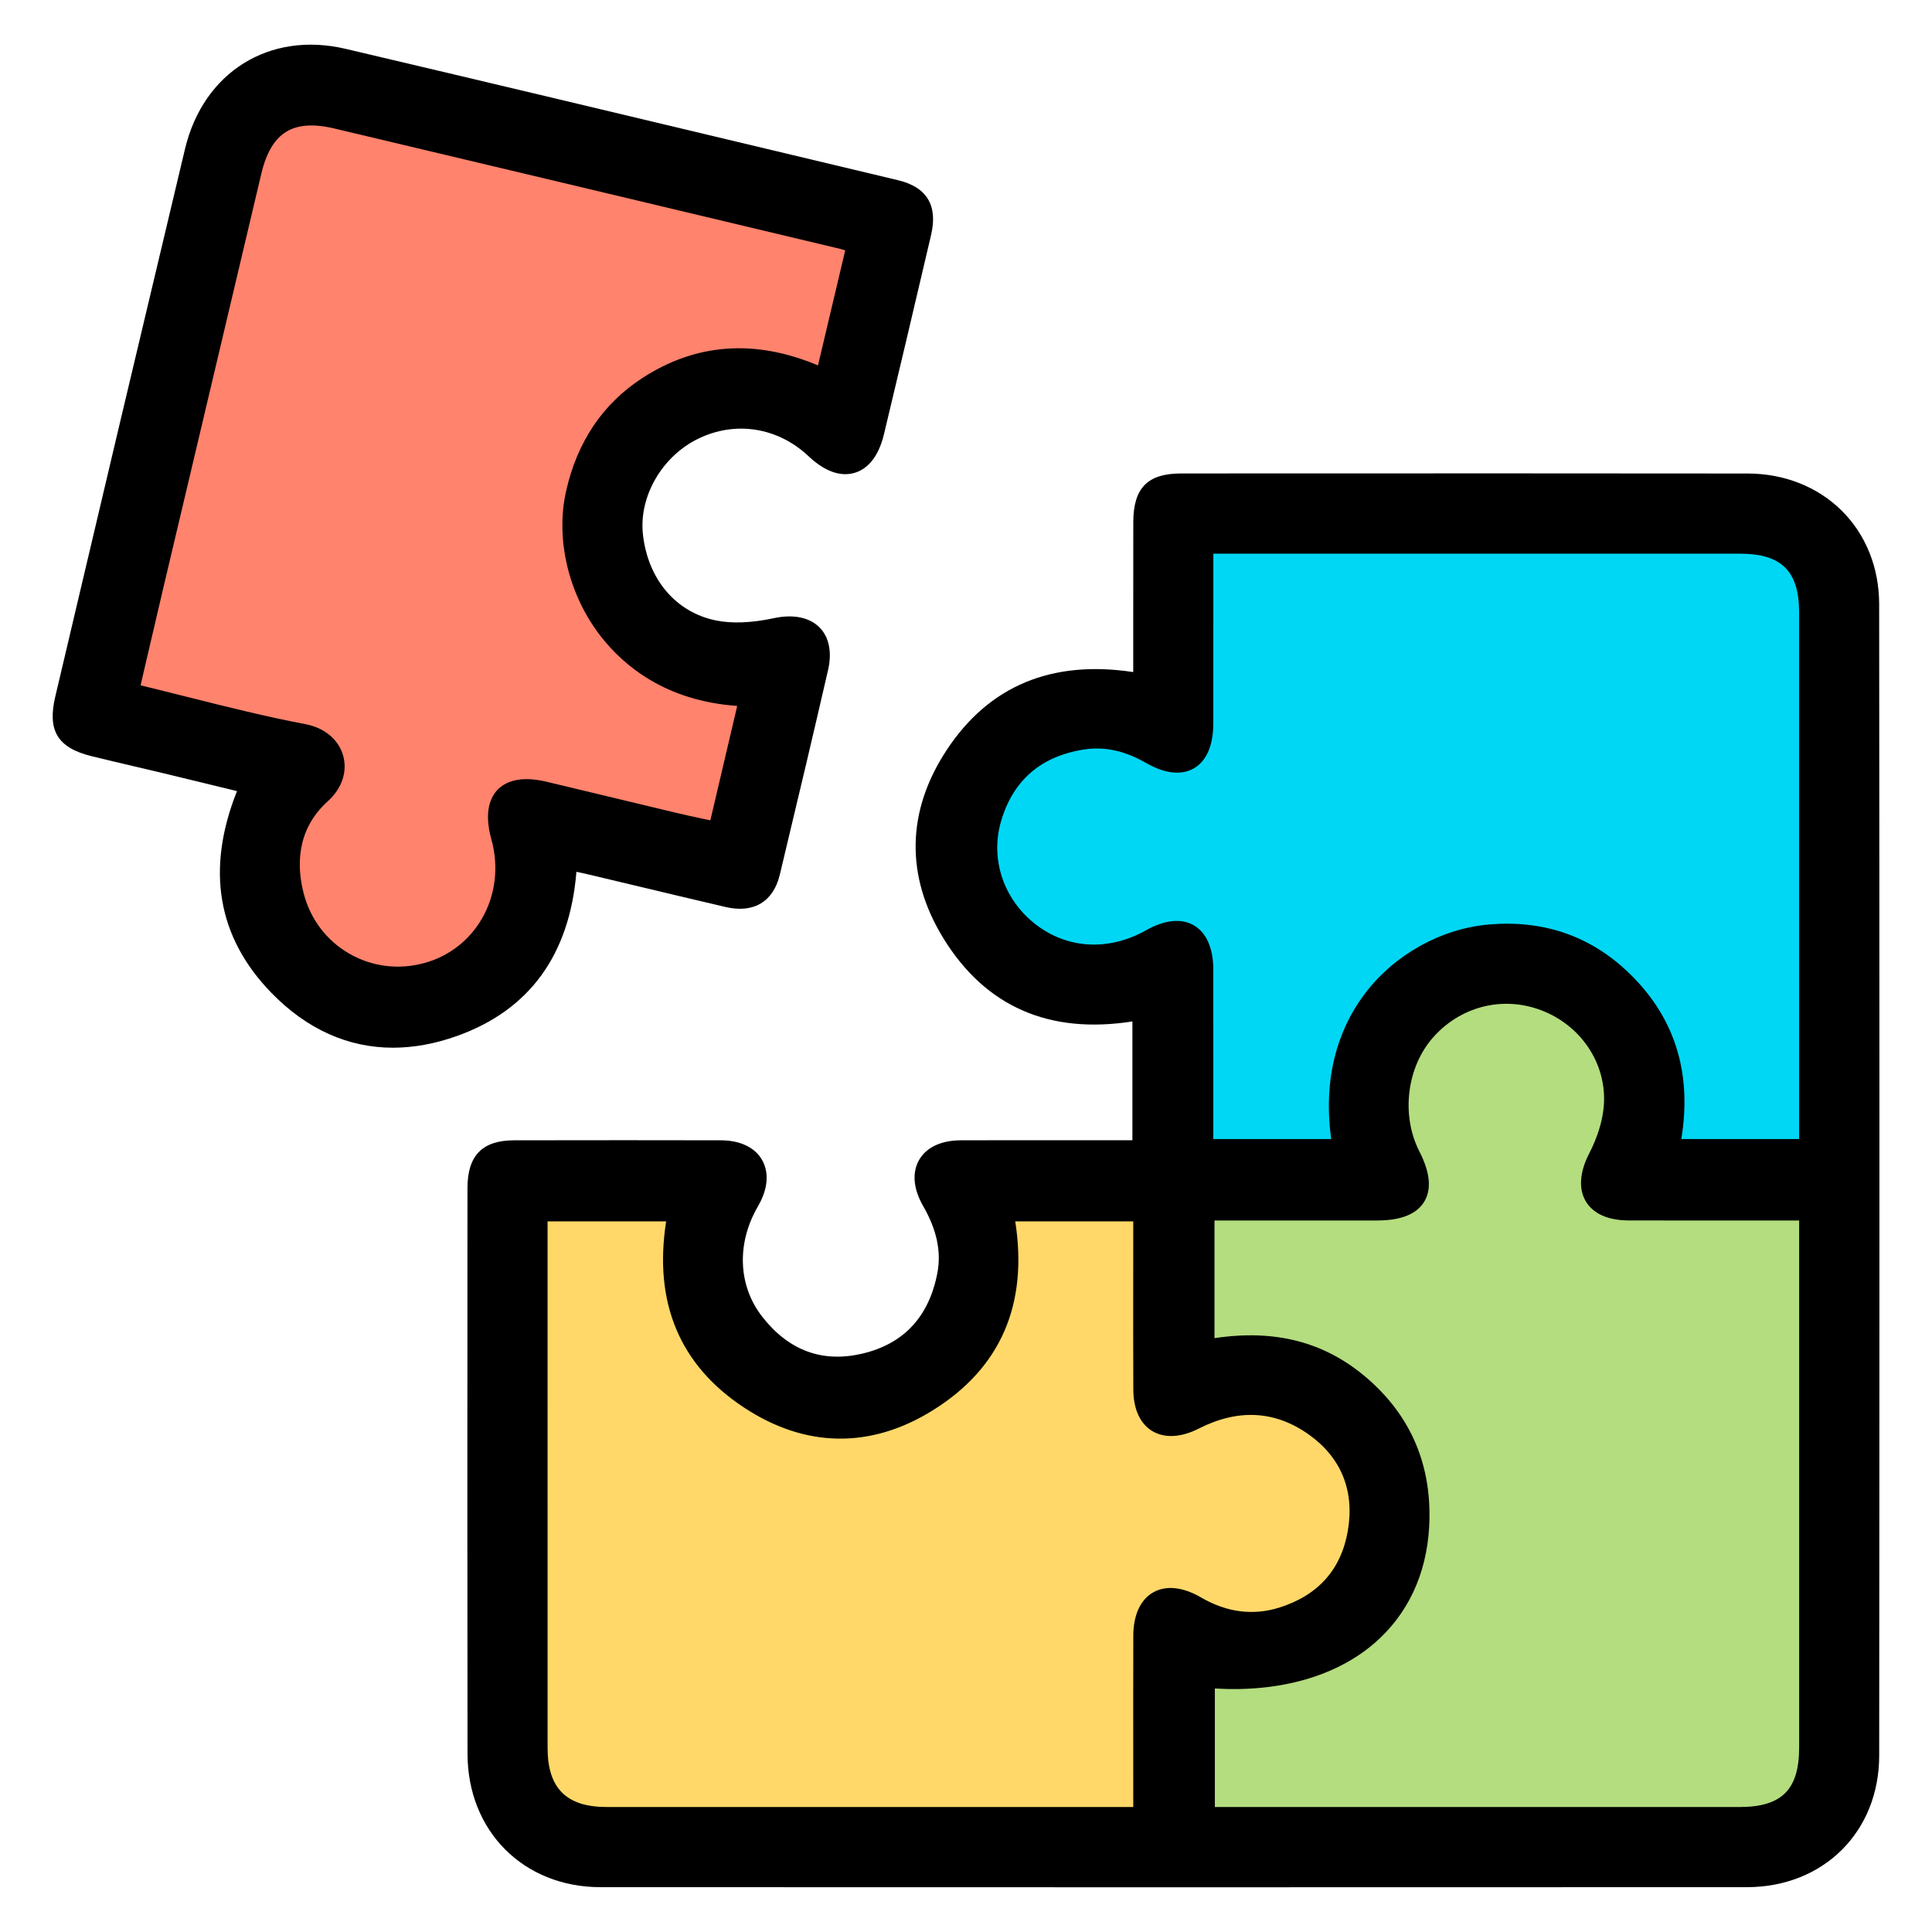
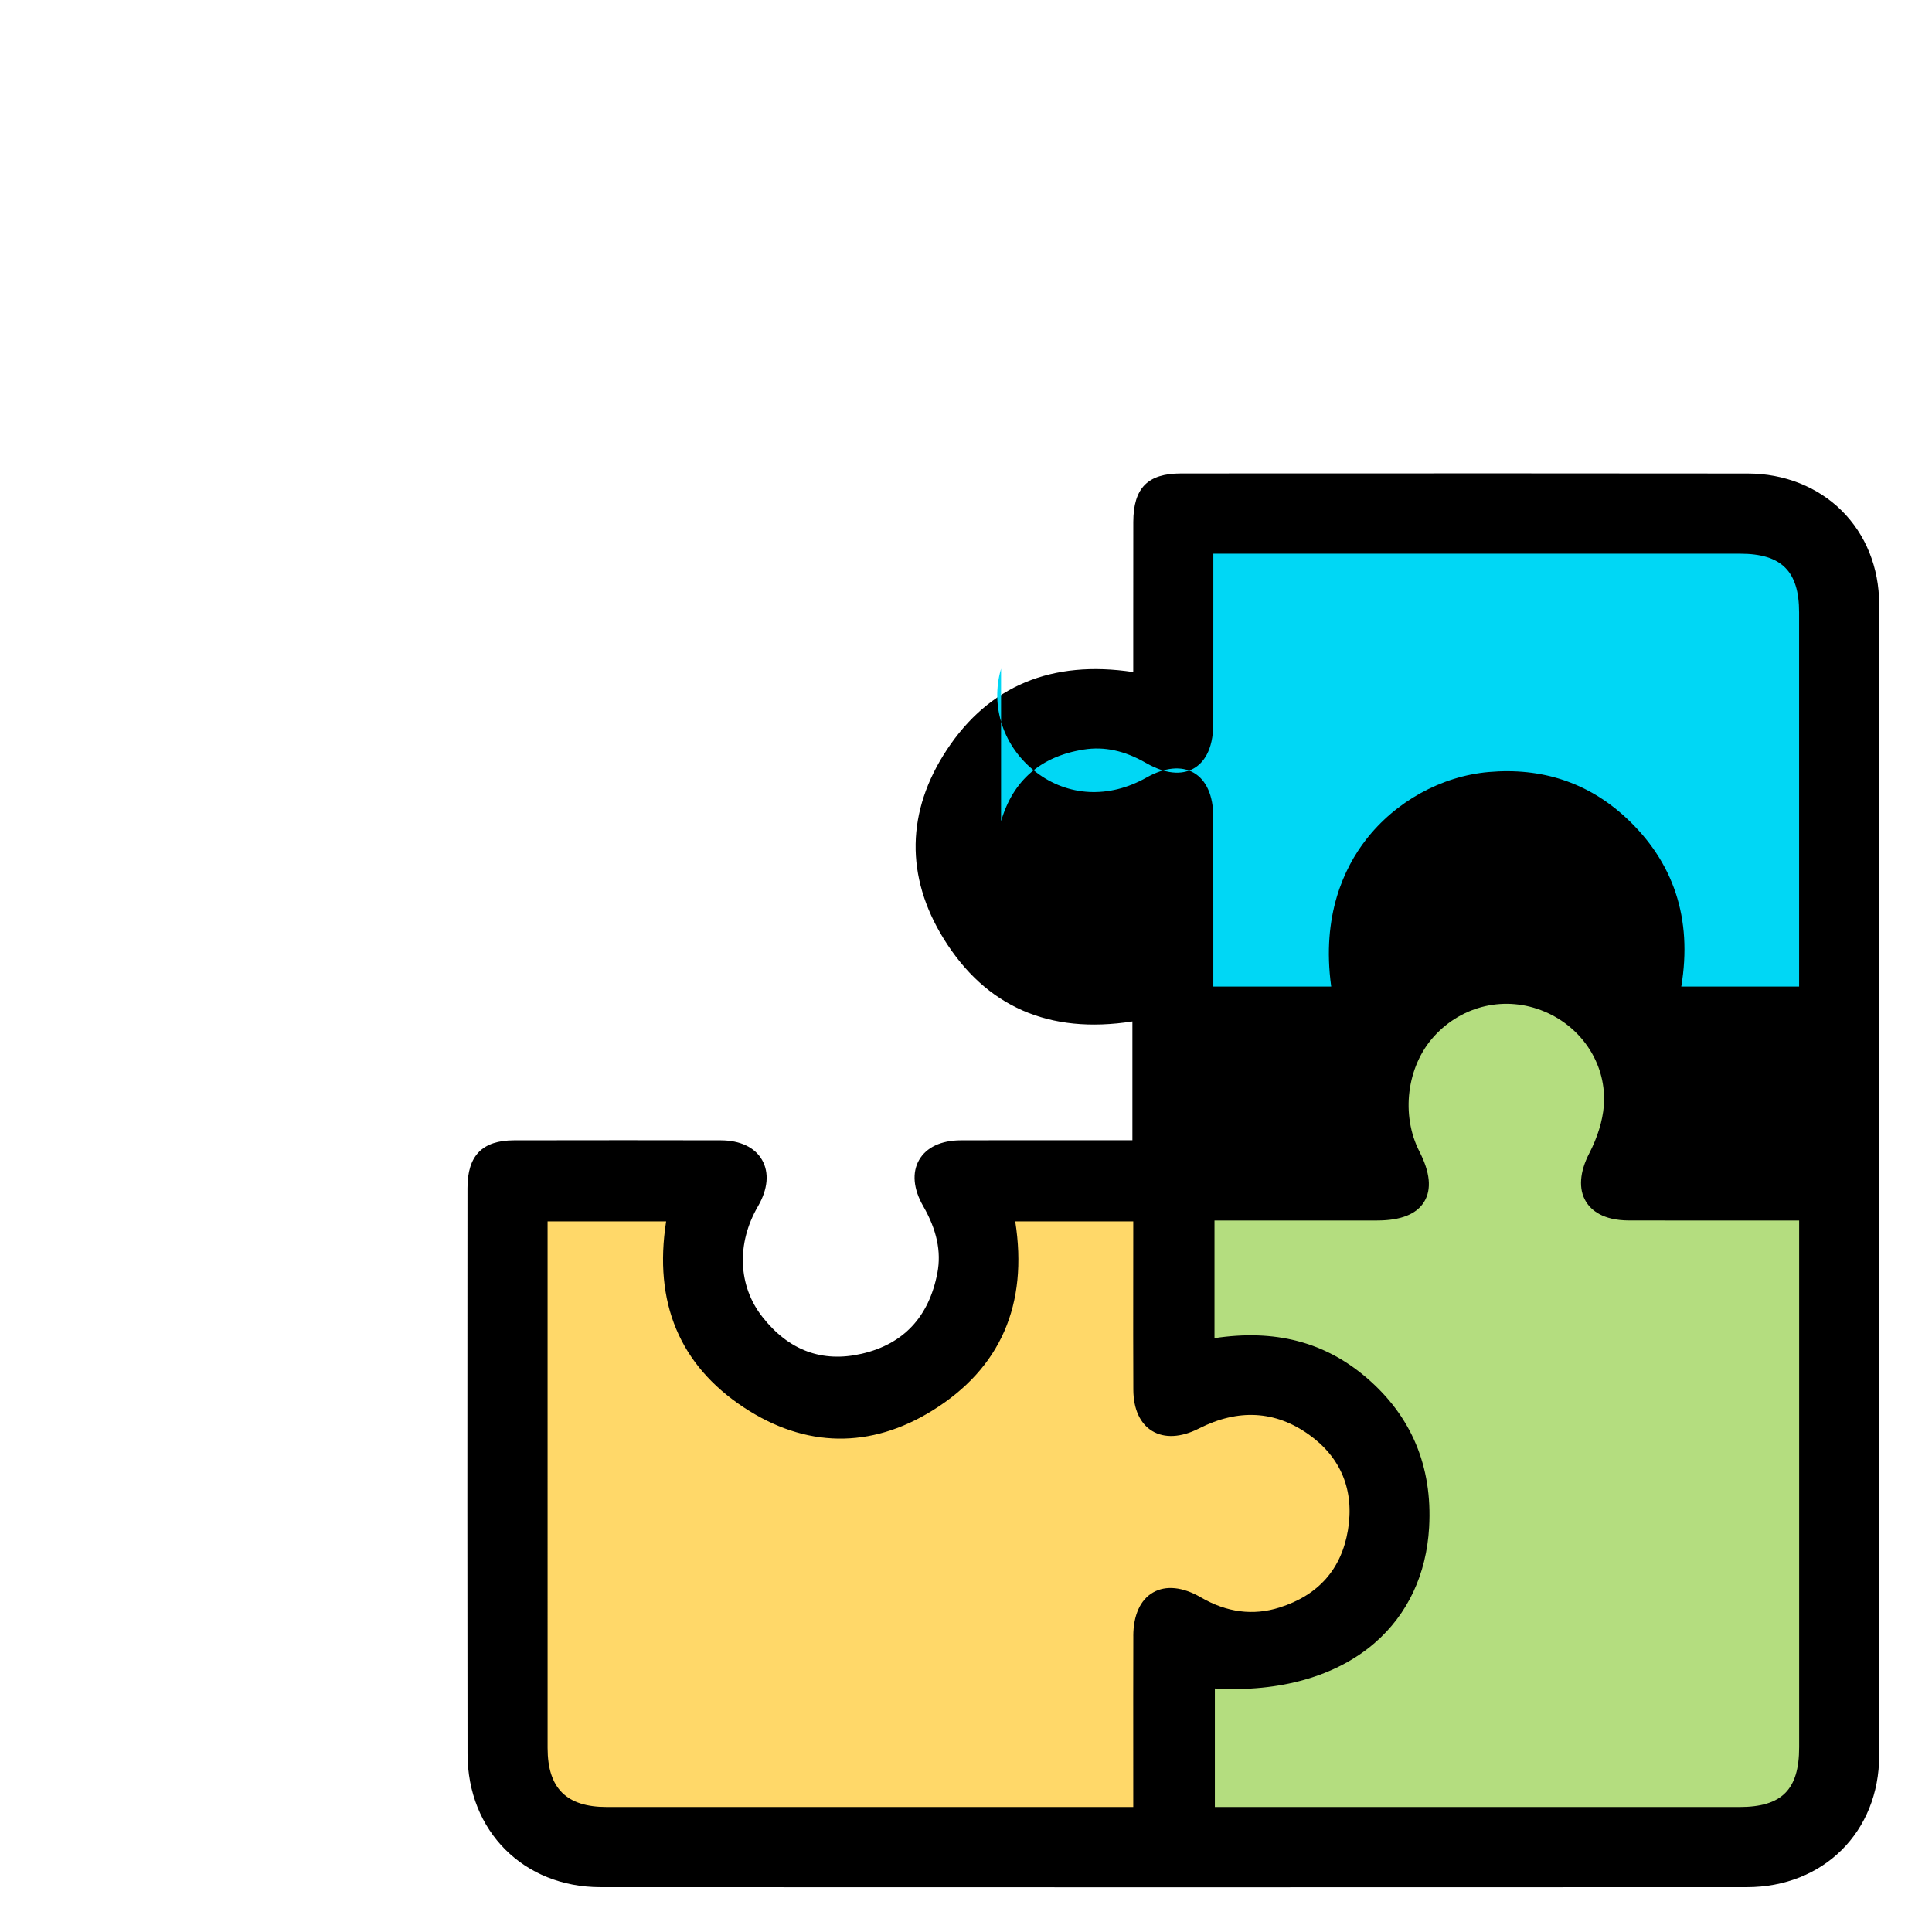
<svg xmlns="http://www.w3.org/2000/svg" id="_лой_1" viewBox="0 0 1080 1080">
  <defs>
    <style>.cls-1{fill:#00d7f5;}.cls-2{fill:#ffd869;}.cls-3{fill:#ff836d;}.cls-4{fill:#b4dd7f;}</style>
  </defs>
  <path d="M1050.46,337.62c-.02-20.3-7.47-38.85-20.99-52.22-13.47-13.32-32.1-20.67-52.45-20.7-90.03-.11-181.57-.08-270.09-.05l-46.75,.02c-18.63,0-26.61,8.12-26.66,27.14-.05,18.2-.04,36.71-.03,54.6,0,7.73,0,15.46,0,23.2v6.08c-45.55-6.9-80.6,7.7-104.19,43.43-22.67,34.33-23.28,70.87-1.76,105.67,23.48,37.96,58.95,53.49,105.48,46.2v66.42c-8.75,0-17.43,0-26.07-.01-24.02-.01-46.7-.03-69.88,.04-10.95,.03-19.21,3.92-23.26,10.94-4.07,7.06-3.27,16.23,2.24,25.81,7.62,13.25,10.23,25.48,7.95,37.39-4.69,24.58-18.91,39.78-42.25,45.17-22.15,5.12-40.85-1.81-55.58-20.6-13.6-17.34-14.56-41.01-2.49-61.76,5.59-9.62,6.41-18.84,2.31-25.99-4.04-7.04-12.25-10.94-23.1-10.96-34.39-.08-71.09-.08-115.51,0-17.78,.03-26.06,8.52-26.06,26.72l-.02,42.33c-.04,89.78-.08,182.62,.05,273.94,.06,43.16,31.31,74.5,74.31,74.51,104.72,.04,211.46,.06,319.49,.06s213.49-.02,321.34-.06c42.84-.01,73.96-30.94,73.99-73.54,.18-226.19,.17-436.78-.02-643.79Z" />
  <path class="cls-2" d="M633.53,914.43c-.07,22.93-.05,45.46-.04,69.31,0,8.71,.01,17.5,.01,26.39h-82.8c-70.51,0-141.03,0-211.54,0-22.54,0-33.04-10.48-33.05-32.97-.02-67.96-.01-135.91-.01-203.86v-90.55h66.28c-7.08,45.34,7.53,80.33,43.46,104.04,34.32,22.65,70.81,23.22,105.52,1.64,37.94-23.58,53.45-59.12,46.17-105.67h65.97v7.16c0,8.64,0,17.28-.02,25.92-.02,20.01-.04,40.71,.06,61.07,.05,10.74,3.78,18.91,10.49,23,6.89,4.2,16.18,3.72,26.17-1.36,21.97-11.16,42.65-10.02,61.48,3.39,17.97,12.79,25.52,31.26,21.83,53.41-3.63,21.81-16.5,36.37-38.26,43.26-14.71,4.66-29.48,2.76-43.91-5.65-10.11-5.89-19.6-6.88-26.75-2.78-7.11,4.07-11.04,12.7-11.07,24.29Z" />
-   <path class="cls-1" d="M559.6,459.05c6.68-22.81,22.24-36.29,46.26-40.06,11.48-1.81,22.8,.63,34.62,7.43,13.36,7.68,22,5.92,26.9,3.09,4.94-2.85,10.84-9.54,10.86-25.2,.03-22.54,.02-45.07,.02-68.16v-26.63h84.94c69.87,0,139.74,0,209.61,0,23.06,0,32.9,9.8,32.9,32.76,.02,69.73,.02,139.47,.01,209.2v85.25h-65.87c6.31-37.93-4.18-69.75-31.21-94.65-21.04-19.38-46.79-27.88-76.51-25.26-26.43,2.33-52.1,16.53-68.66,37.98-11.99,15.53-24.79,42.17-19.32,81.93h-65.9v-9.9c0-8.61,0-17.22,0-25.83,0-19.38,.02-39.43-.02-59.14-.02-11.8-3.88-20.53-10.85-24.59-6.94-4.04-16.37-3.09-26.54,2.67-20.83,11.79-43.93,10.63-61.78-3.11-18.04-13.88-25.68-36.55-19.46-57.77Z" />
+   <path class="cls-1" d="M559.6,459.05c6.68-22.81,22.24-36.29,46.26-40.06,11.48-1.81,22.8,.63,34.62,7.43,13.36,7.68,22,5.92,26.9,3.09,4.94-2.85,10.84-9.54,10.86-25.2,.03-22.54,.02-45.07,.02-68.16v-26.63h84.94c69.87,0,139.74,0,209.61,0,23.06,0,32.9,9.8,32.9,32.76,.02,69.73,.02,139.47,.01,209.2h-65.87c6.31-37.93-4.18-69.75-31.21-94.65-21.04-19.38-46.79-27.88-76.51-25.26-26.43,2.33-52.1,16.53-68.66,37.98-11.99,15.53-24.79,42.17-19.32,81.93h-65.9v-9.9c0-8.61,0-17.22,0-25.83,0-19.38,.02-39.43-.02-59.14-.02-11.8-3.88-20.53-10.85-24.59-6.94-4.04-16.37-3.09-26.54,2.67-20.83,11.79-43.93,10.63-61.78-3.11-18.04-13.88-25.68-36.55-19.46-57.77Z" />
  <path class="cls-4" d="M679.13,943.88c36.24,2.17,67.86-6.81,89.38-25.5,18.38-15.96,28.89-38.3,30.38-64.59,1.94-34.12-9.96-62.38-35.38-83.97-23.23-19.74-50.94-26.88-84.6-21.78v-65.78h24.57c22.35,0,44.37,0,66.38,0,13.19,0,22.03-3.53,26.27-10.47,4.23-6.92,3.34-16.34-2.63-28.01-10.52-20.55-7.12-47.63,8.08-64.39,15.91-17.54,40.16-23.01,61.79-13.92,21.64,9.09,34.97,30.31,33.17,52.81-.66,8.2-3.54,17.57-8.12,26.41-5.42,10.46-6.09,20.05-1.88,26.98,2.92,4.81,9.46,10.55,24.08,10.58,20.61,.05,41.55,.04,61.82,.03,8.7,0,17.4,0,26.1,0h7.2v83.86c0,70.2,0,140.39,0,210.58,0,23.74-9.68,33.42-33.4,33.42-69.72,0-139.44,0-209.16,0h-84.06v-66.25Z" />
-   <path d="M322.21,487.34c1.78,.36,3.38,.69,4.99,1.07,9.06,2.15,18.12,4.31,27.18,6.47,16.8,4.01,34.17,8.16,51.28,12.15,15.6,3.64,26.63-2.94,30.25-18.04,10.98-45.77,19.3-81.05,26.98-114.41,2.29-9.93,.61-18.38-4.72-23.79-5.62-5.7-14.69-7.56-25.55-5.23-12.52,2.68-23.44,3.11-32.46,1.26-22.38-4.58-38-23.02-40.76-48.12-2.32-21.15,10.69-43.64,30.94-53.47,20.87-10.14,44.52-6.36,61.71,9.86,11.24,10.61,20.19,10.87,25.72,9.22,5.5-1.64,12.82-6.73,16.39-21.64,7.83-32.67,16.2-68.07,26.34-111.4,3.84-16.42-2.39-26.7-18.53-30.54-20.83-4.97-41.65-9.94-62.48-14.91-80.71-19.27-164.17-39.19-246.31-58.52-42.61-10.02-79.53,13.02-89.78,56.03-14.2,59.6-25.76,108.25-36.39,153.1-8.31,35.1-16.59,70.21-24.87,105.32l-11.28,47.84c-4.45,18.85,1.4,28.44,20.2,33.09,7.89,1.95,15.92,3.83,23.69,5.65,5.35,1.25,10.71,2.51,16.05,3.79,10.68,2.57,21.35,5.17,32.1,7.79l9.58,2.33c-17.45,43.79-10.98,81.72,19.26,112.8,19.78,20.33,42.84,30.64,67.94,30.64,11.55,0,23.53-2.18,35.83-6.58,40.48-14.48,62.91-45.34,66.71-91.78Z" />
-   <path class="cls-3" d="M274.68,469.18c4.21,15.22,2.4,30.86-5.11,44.04-7.1,12.46-18.63,21.39-32.48,25.15-14.4,3.91-29.33,2-42.03-5.38-12.61-7.32-21.59-19.25-25.3-33.58-3.77-14.57-4.49-35.34,13.49-51.52,7.86-7.07,11.07-16.58,8.59-25.43-2.52-9.01-10.39-15.61-21.06-17.64-22.31-4.24-43.99-9.69-66.94-15.45-8.24-2.07-16.73-4.2-25.25-6.27,1.16-5,2.32-9.97,3.46-14.9,3.22-13.87,6.26-26.97,9.42-40.32,8-33.82,16-67.64,24.01-101.45,10.2-43.06,20.39-86.12,30.56-129.18,2.79-11.79,7.33-19.5,13.89-23.54,6.52-4.02,15.35-4.64,26.99-1.88,79.86,18.95,161.05,38.29,239.56,57l43.31,10.32c.84,.2,1.7,.47,2.7,.79l-15.23,64.32c-35.1-14.79-68.08-12.44-98.07,6.99-22.24,14.41-36.65,35.83-42.81,63.65-5.92,26.72,1.5,57.63,19.35,80.66,12.77,16.47,36.26,36.26,76.38,39.05l-15.02,63.98c-1.28-.28-2.55-.55-3.81-.82-5.35-1.15-10.41-2.23-15.46-3.43-11.25-2.68-22.49-5.39-33.74-8.1-12.67-3.06-25.78-6.22-38.69-9.28-15.4-3.65-23.3,.44-27.23,4.51-3.95,4.1-7.76,12.24-3.49,27.69Z" />
</svg>